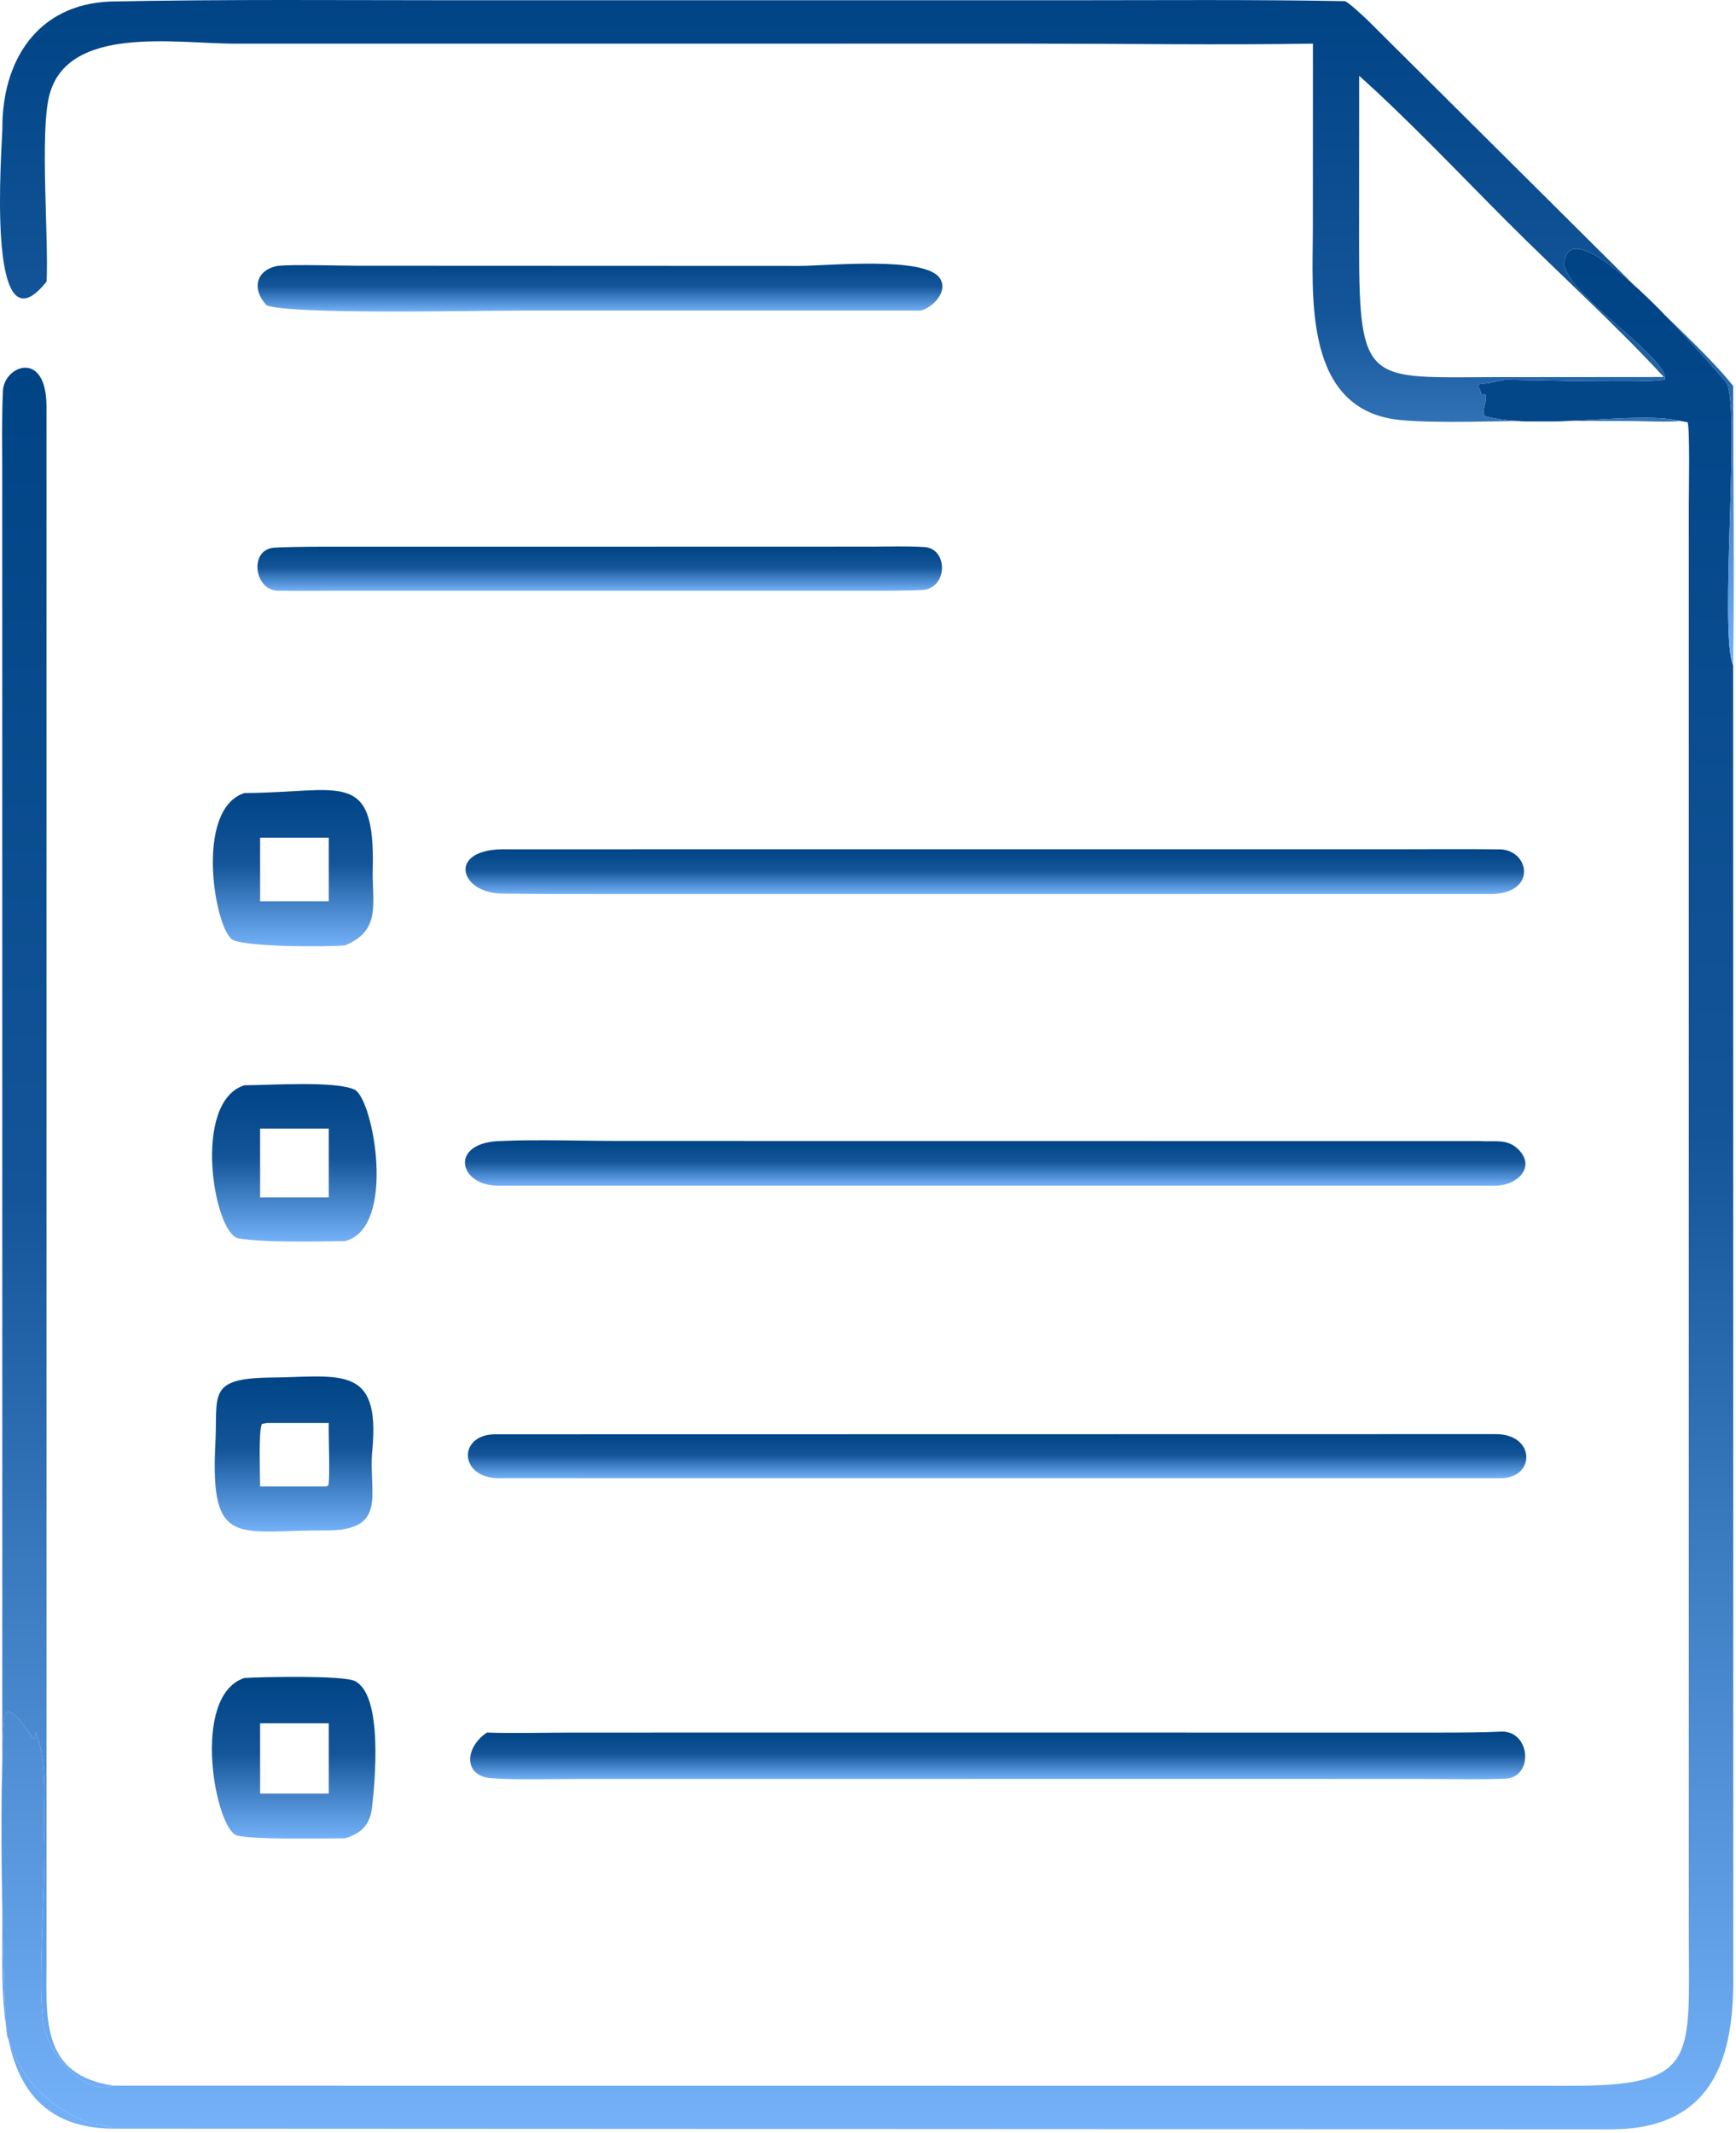
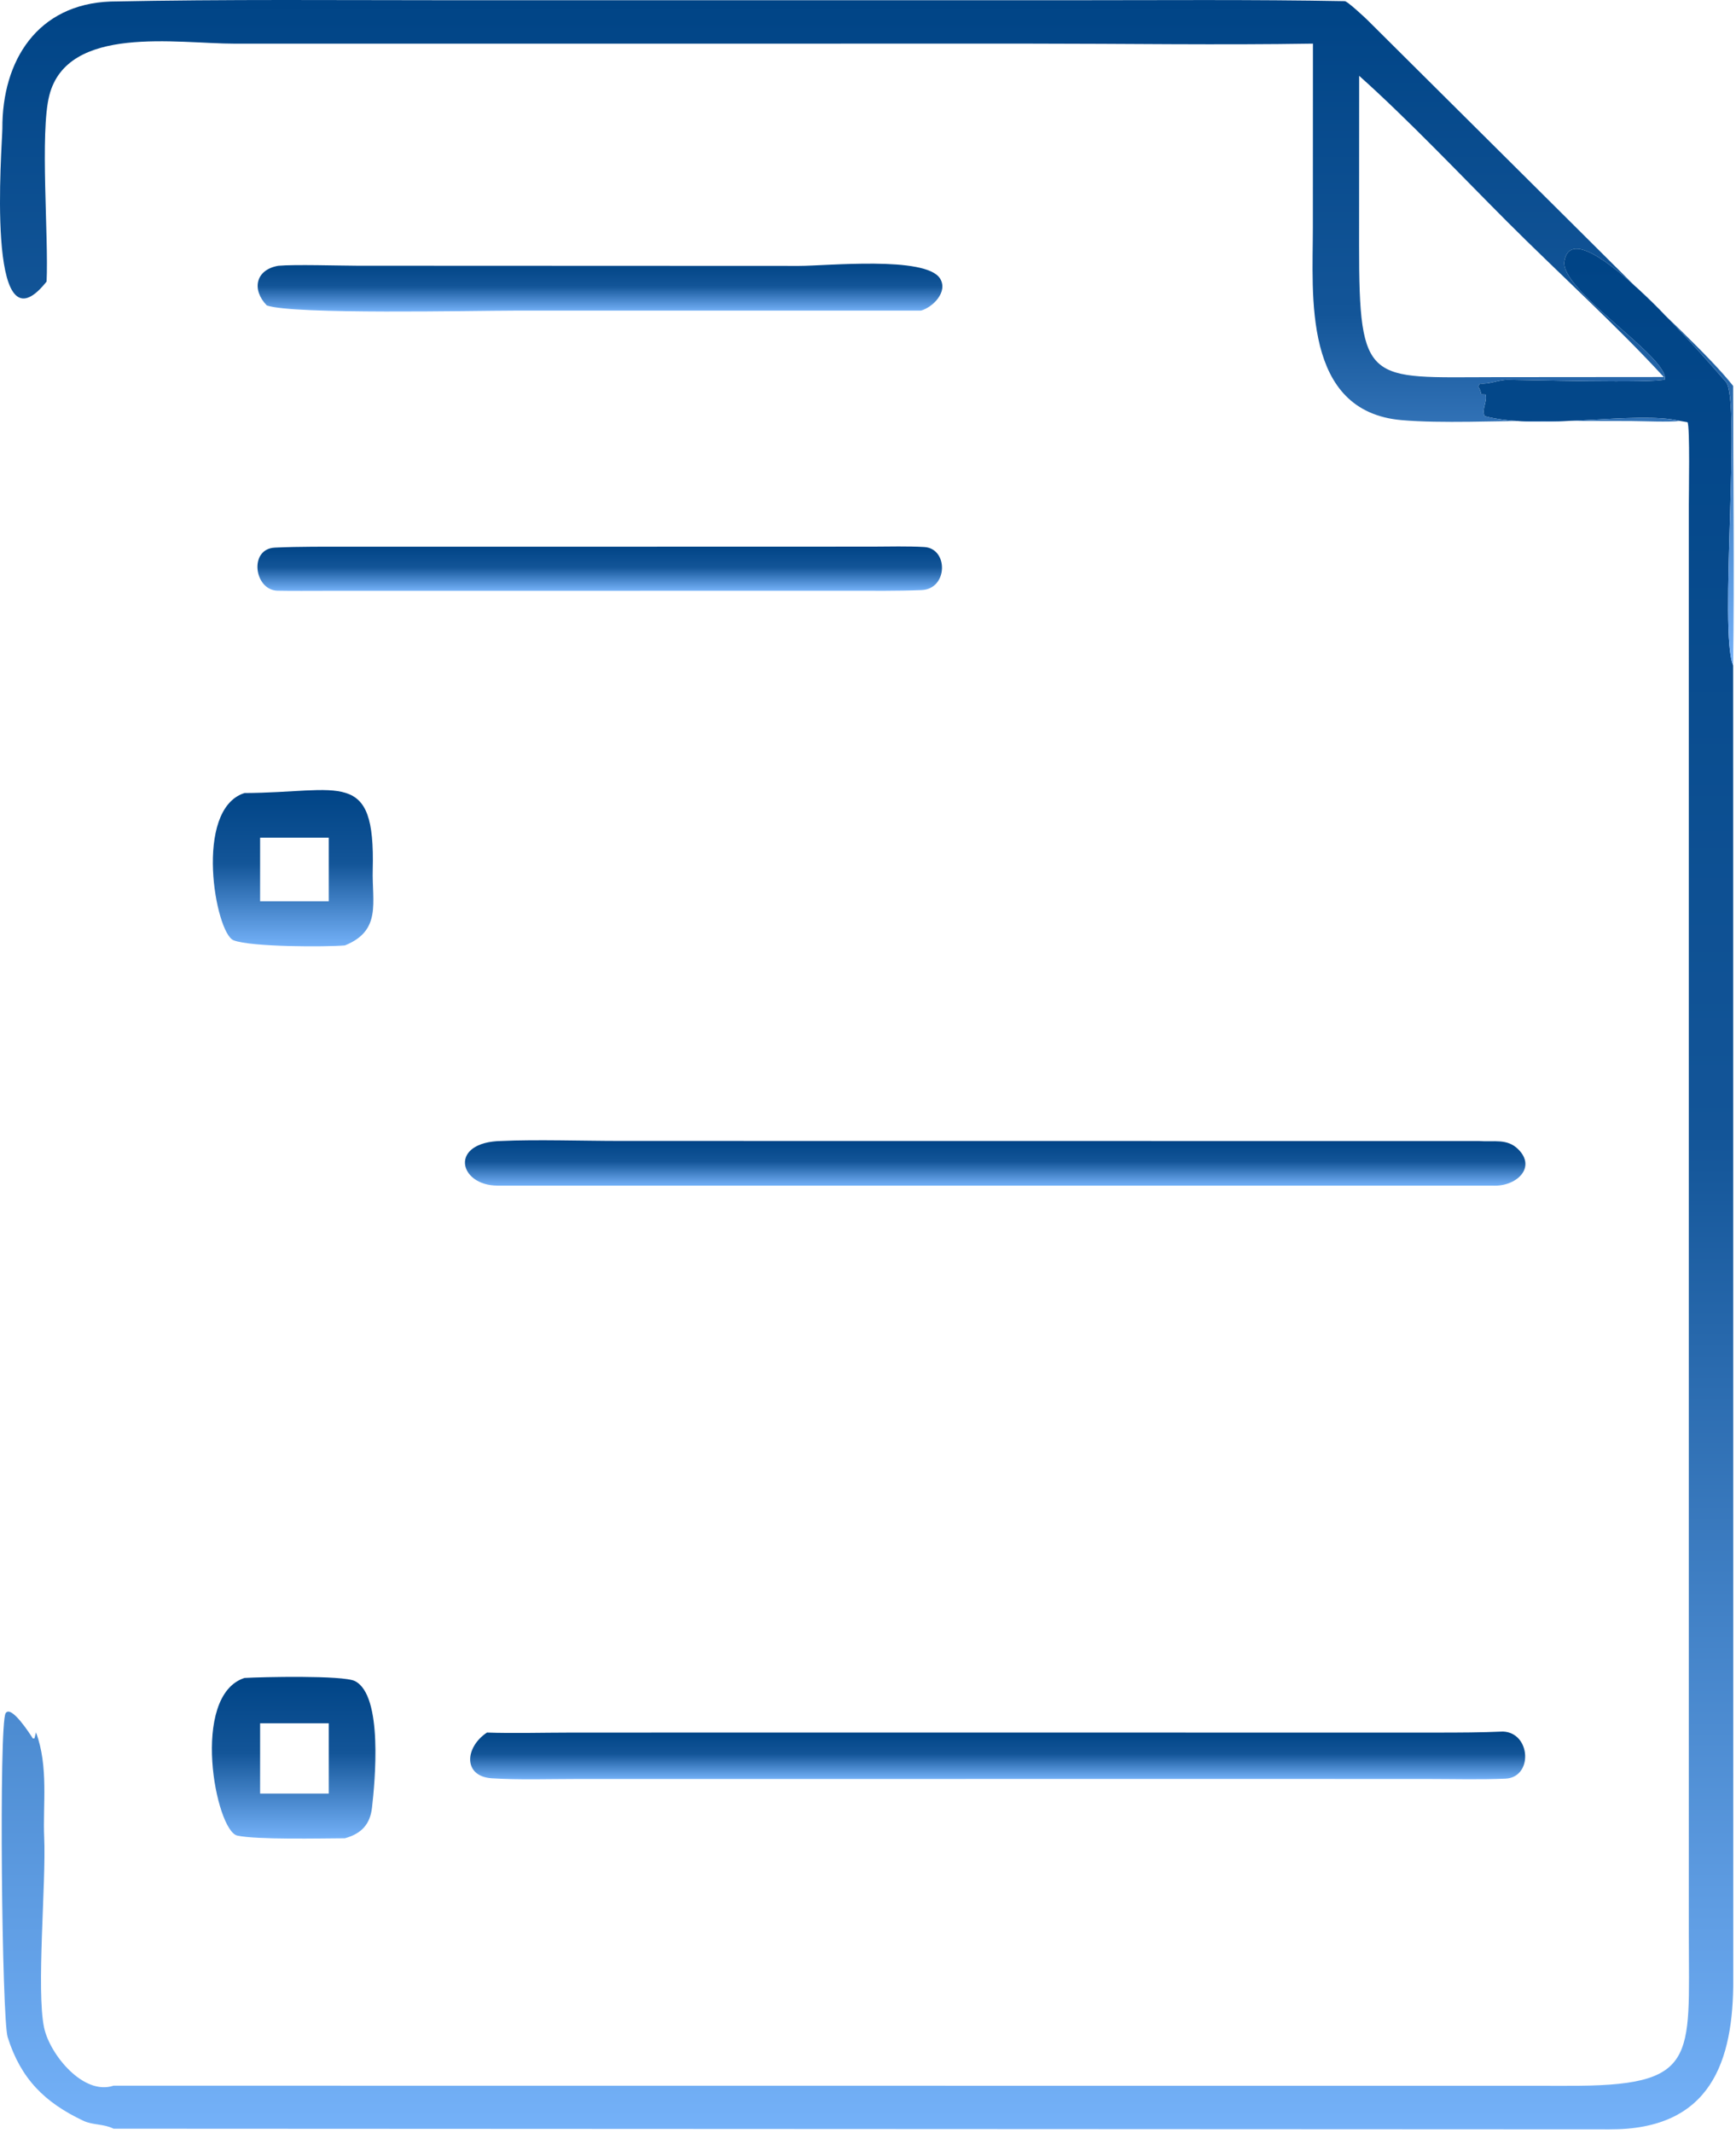
<svg xmlns="http://www.w3.org/2000/svg" width="140" height="172" viewBox="0 0 140 172" fill="none">
  <path d="M135.487 33.939C131.999 33.09 124.101 34.727 119.732 33.552C119.468 32.989 119.976 32.345 119.797 31.804L119.452 31.793C119.393 31.503 119.374 31.41 119.207 31.165L119.349 30.918C120.103 31.012 120.821 30.619 121.608 30.623C123.068 30.632 133.402 30.914 134.259 30.595C134.612 28.802 125.771 23.409 126.161 21.058C126.949 16.309 138.454 29.996 139.178 30.782C140.438 32.147 138.609 51.052 139.768 53.639L139.779 159.566C139.804 166.196 137.984 171.723 129.788 171.683L9.154 171.628C8.367 171.229 7.494 171.354 6.719 170.989C3.612 169.521 1.677 167.614 0.617 164.247C0.149 162.757 -0.099 138.993 0.455 138.128C0.906 137.423 2.464 139.877 2.646 140.161L2.779 140.16L2.901 139.672C3.932 142.421 3.445 145.568 3.563 148.126C3.731 151.756 2.91 160.513 3.562 163.507C4.032 165.661 6.732 168.973 9.154 168.161L126.344 168.17C136.997 168.218 136.2 166.103 136.195 155.998L136.194 40.702C136.194 39.908 136.295 34.344 136.089 34.041L135.487 33.939Z" fill="url(#paint0_linear_10478_524)" />
  <path d="M3.757 22.701L3.668 22.812C-1.208 28.769 0.179 11.621 0.191 10.381C0.159 4.879 3.02 0.34 8.916 0.123C18.209 -0.067 27.558 0.02 36.853 0.02L85.971 0.02C93.32 0.02 101.066 -0.045 108.449 0.093C108.659 0.097 110.023 1.366 110.269 1.606L131.256 22.47C133.563 24.798 137.891 28.723 139.768 31.113C139.77 38.55 139.876 46.224 139.768 53.639C138.609 51.052 140.439 32.147 139.179 30.782C138.454 29.996 126.949 16.309 126.161 21.058C125.771 23.409 134.613 28.802 134.26 30.595C133.402 30.914 123.069 30.632 121.608 30.623C120.822 30.619 120.103 31.011 119.349 30.918L119.207 31.165C119.374 31.41 119.393 31.503 119.452 31.793L119.797 31.804C119.977 32.345 119.468 32.989 119.732 33.552C124.101 34.727 132 33.089 135.487 33.939C134.57 34.048 132.558 33.954 131.509 33.947L124.127 33.931C120.764 33.928 116.205 34.153 113.032 33.874C105.023 33.171 105.876 23.804 105.876 18.334L105.882 3.518C98.419 3.64 90.561 3.518 83.067 3.518L18.944 3.521C14.258 3.521 5.445 1.965 3.978 7.687C3.205 10.703 3.933 19.139 3.757 22.701ZM134.176 30.398C130.423 26.298 125.518 21.853 121.538 17.865C117.843 14.163 113.498 9.581 109.61 6.112L109.604 19.762C109.598 31.106 110.347 30.421 120.46 30.409L134.176 30.398Z" fill="url(#paint1_linear_10478_524)" />
-   <path d="M9.154 171.628C-0.461 171.574 0.184 161.822 0.187 155.447L0.182 37.913C0.179 35.77 0.136 33.724 0.238 31.503C0.33 29.488 3.729 28.151 3.749 32.746L3.75 158.426C3.715 163.019 3.449 167.321 9.154 168.161C6.732 168.973 4.032 165.661 3.562 163.507C2.91 160.513 3.731 151.756 3.563 148.126C3.445 145.568 3.932 142.421 2.901 139.672L2.779 140.16L2.646 140.161C2.464 139.877 0.906 137.423 0.455 138.128C-0.099 138.993 0.149 162.757 0.617 164.246C1.677 167.614 3.612 169.521 6.719 170.989C7.494 171.354 8.367 171.229 9.154 171.628Z" fill="url(#paint2_linear_10478_524)" />
  <path d="M59.074 139.69L115.919 139.693C117.673 139.692 119.447 139.688 121.204 139.609C123.467 139.693 123.648 143.31 121.404 143.407C119.362 143.495 117.275 143.436 115.217 143.435L101.879 143.431L46.482 143.435C44.254 143.435 41.877 143.518 39.67 143.378C37.325 143.228 37.477 140.882 39.27 139.69C41.354 139.763 43.837 139.695 45.962 139.694L59.074 139.69Z" fill="url(#paint3_linear_10478_524)" />
  <path d="M40.47 91.993C43.219 91.862 47.096 91.99 49.964 91.99L119.287 91.998C120.47 92.093 121.541 91.764 122.446 92.67C123.925 94.149 122.279 95.692 120.376 95.595L40.125 95.594C36.951 95.582 36.179 92.052 40.47 91.993Z" fill="url(#paint4_linear_10478_524)" />
-   <path d="M40.47 68.475L112.327 68.474C115.141 68.474 118.144 68.446 120.941 68.481C123.309 68.51 124.001 71.955 120.376 72.081L49.966 72.082C46.786 72.082 43.71 72.091 40.437 72.044C37.119 71.997 36.062 68.563 40.47 68.475Z" fill="url(#paint5_linear_10478_524)" />
-   <path d="M39.999 115.643L120.593 115.629C123.848 115.608 123.844 119.152 121.051 119.182L40.254 119.185C36.982 119.197 36.895 115.604 39.999 115.643Z" fill="url(#paint6_linear_10478_524)" />
  <path d="M22.442 21.429C23.733 21.31 27.397 21.422 28.807 21.425L64.443 21.439C66.643 21.442 74.658 20.619 75.808 22.453C76.479 23.524 75.233 24.771 74.276 25.043L41.417 25.045C38.33 25.045 23.584 25.376 21.515 24.626C20.286 23.364 20.596 21.749 22.442 21.429Z" fill="url(#paint7_linear_10478_524)" />
  <path d="M39.999 44.081L70.371 44.073C71.731 44.068 73.197 44.026 74.543 44.106C76.491 44.221 76.465 47.493 74.313 47.578C72.351 47.655 70.405 47.629 68.443 47.63L56.817 47.631L26.226 47.635C24.946 47.635 23.662 47.65 22.384 47.626C20.494 47.59 20.046 44.25 22.168 44.153C24.198 44.059 26.237 44.082 28.27 44.081H39.999Z" fill="url(#paint8_linear_10478_524)" />
  <path d="M19.715 135.288C21.051 135.209 27.663 135.055 28.625 135.54C30.912 136.694 30.235 143.683 30 145.747C29.847 147.088 29.142 147.847 27.818 148.212C25.889 148.22 20.674 148.341 19.138 147.998C17.391 147.608 15.316 136.719 19.715 135.288ZM26.512 144.612V138.942H20.977V144.612H26.512Z" fill="url(#paint9_linear_10478_524)" />
-   <path d="M19.715 87.501C21.593 87.503 27.119 87.124 28.597 87.858C30.127 88.618 32.013 99.039 27.818 100.066C25.725 100.087 21.38 100.215 19.234 99.844C17.247 99.501 15.442 88.834 19.715 87.501ZM20.977 96.545H26.512V90.991H20.977V96.545Z" fill="url(#paint10_linear_10478_524)" />
-   <path d="M21.519 111.072C27.304 111.043 30.721 109.854 30.021 116.979C29.689 120.356 31.376 123.428 26.26 123.393C19.256 123.345 16.923 124.956 17.369 116.393C17.569 112.536 16.708 111.186 21.519 111.072ZM20.977 119.853H26.26L26.479 119.773C26.633 119.053 26.477 115.72 26.512 114.733H21.519L21.126 114.805C20.833 115.322 20.977 118.987 20.977 119.853Z" fill="url(#paint11_linear_10478_524)" />
  <path d="M19.715 63.939C27.5 63.91 30.273 61.886 30.059 70.133C29.991 72.757 30.791 75.023 27.818 76.225C26.342 76.353 20.245 76.366 18.834 75.811C17.372 75.234 15.588 65.26 19.715 63.939ZM20.977 72.666H26.512V67.538H20.977V72.666Z" fill="url(#paint12_linear_10478_524)" />
  <defs>
    <linearGradient id="paint0_linear_10478_524" x1="69.958" y1="20.059" x2="69.958" y2="171.683" gradientUnits="userSpaceOnUse">
      <stop stop-color="#004486" />
      <stop offset="0.471" stop-color="#135598" />
      <stop offset="1" stop-color="#74B1F8" />
    </linearGradient>
    <linearGradient id="paint1_linear_10478_524" x1="69.908" y1="0" x2="69.908" y2="53.639" gradientUnits="userSpaceOnUse">
      <stop stop-color="#004486" />
      <stop offset="0.471" stop-color="#135598" />
      <stop offset="1" stop-color="#74B1F8" />
    </linearGradient>
    <linearGradient id="paint2_linear_10478_524" x1="4.646" y1="29.645" x2="4.646" y2="171.628" gradientUnits="userSpaceOnUse">
      <stop stop-color="#004486" />
      <stop offset="0.471" stop-color="#135598" />
      <stop offset="1" stop-color="#74B1F8" />
    </linearGradient>
    <linearGradient id="paint3_linear_10478_524" x1="80.457" y1="139.609" x2="80.457" y2="143.46" gradientUnits="userSpaceOnUse">
      <stop stop-color="#004486" />
      <stop offset="0.471" stop-color="#135598" />
      <stop offset="1" stop-color="#74B1F8" />
    </linearGradient>
    <linearGradient id="paint4_linear_10478_524" x1="80.257" y1="91.934" x2="80.257" y2="95.6" gradientUnits="userSpaceOnUse">
      <stop stop-color="#004486" />
      <stop offset="0.471" stop-color="#135598" />
      <stop offset="1" stop-color="#74B1F8" />
    </linearGradient>
    <linearGradient id="paint5_linear_10478_524" x1="80.225" y1="68.463" x2="80.225" y2="72.083" gradientUnits="userSpaceOnUse">
      <stop stop-color="#004486" />
      <stop offset="0.471" stop-color="#135598" />
      <stop offset="1" stop-color="#74B1F8" />
    </linearGradient>
    <linearGradient id="paint6_linear_10478_524" x1="80.413" y1="115.629" x2="80.413" y2="119.185" gradientUnits="userSpaceOnUse">
      <stop stop-color="#004486" />
      <stop offset="0.471" stop-color="#135598" />
      <stop offset="1" stop-color="#74B1F8" />
    </linearGradient>
    <linearGradient id="paint7_linear_10478_524" x1="48.389" y1="21.258" x2="48.389" y2="25.118" gradientUnits="userSpaceOnUse">
      <stop stop-color="#004486" />
      <stop offset="0.471" stop-color="#135598" />
      <stop offset="1" stop-color="#74B1F8" />
    </linearGradient>
    <linearGradient id="paint8_linear_10478_524" x1="48.364" y1="44.058" x2="48.364" y2="47.64" gradientUnits="userSpaceOnUse">
      <stop stop-color="#004486" />
      <stop offset="0.471" stop-color="#135598" />
      <stop offset="1" stop-color="#74B1F8" />
    </linearGradient>
    <linearGradient id="paint9_linear_10478_524" x1="23.683" y1="135.201" x2="23.683" y2="148.239" gradientUnits="userSpaceOnUse">
      <stop stop-color="#004486" />
      <stop offset="0.471" stop-color="#135598" />
      <stop offset="1" stop-color="#74B1F8" />
    </linearGradient>
    <linearGradient id="paint10_linear_10478_524" x1="23.738" y1="87.405" x2="23.738" y2="100.104" gradientUnits="userSpaceOnUse">
      <stop stop-color="#004486" />
      <stop offset="0.471" stop-color="#135598" />
      <stop offset="1" stop-color="#74B1F8" />
    </linearGradient>
    <linearGradient id="paint11_linear_10478_524" x1="23.713" y1="110.981" x2="23.713" y2="123.484" gradientUnits="userSpaceOnUse">
      <stop stop-color="#004486" />
      <stop offset="0.471" stop-color="#135598" />
      <stop offset="1" stop-color="#74B1F8" />
    </linearGradient>
    <linearGradient id="paint12_linear_10478_524" x1="23.637" y1="63.7" x2="23.637" y2="76.298" gradientUnits="userSpaceOnUse">
      <stop stop-color="#004486" />
      <stop offset="0.471" stop-color="#135598" />
      <stop offset="1" stop-color="#74B1F8" />
    </linearGradient>
  </defs>
</svg>